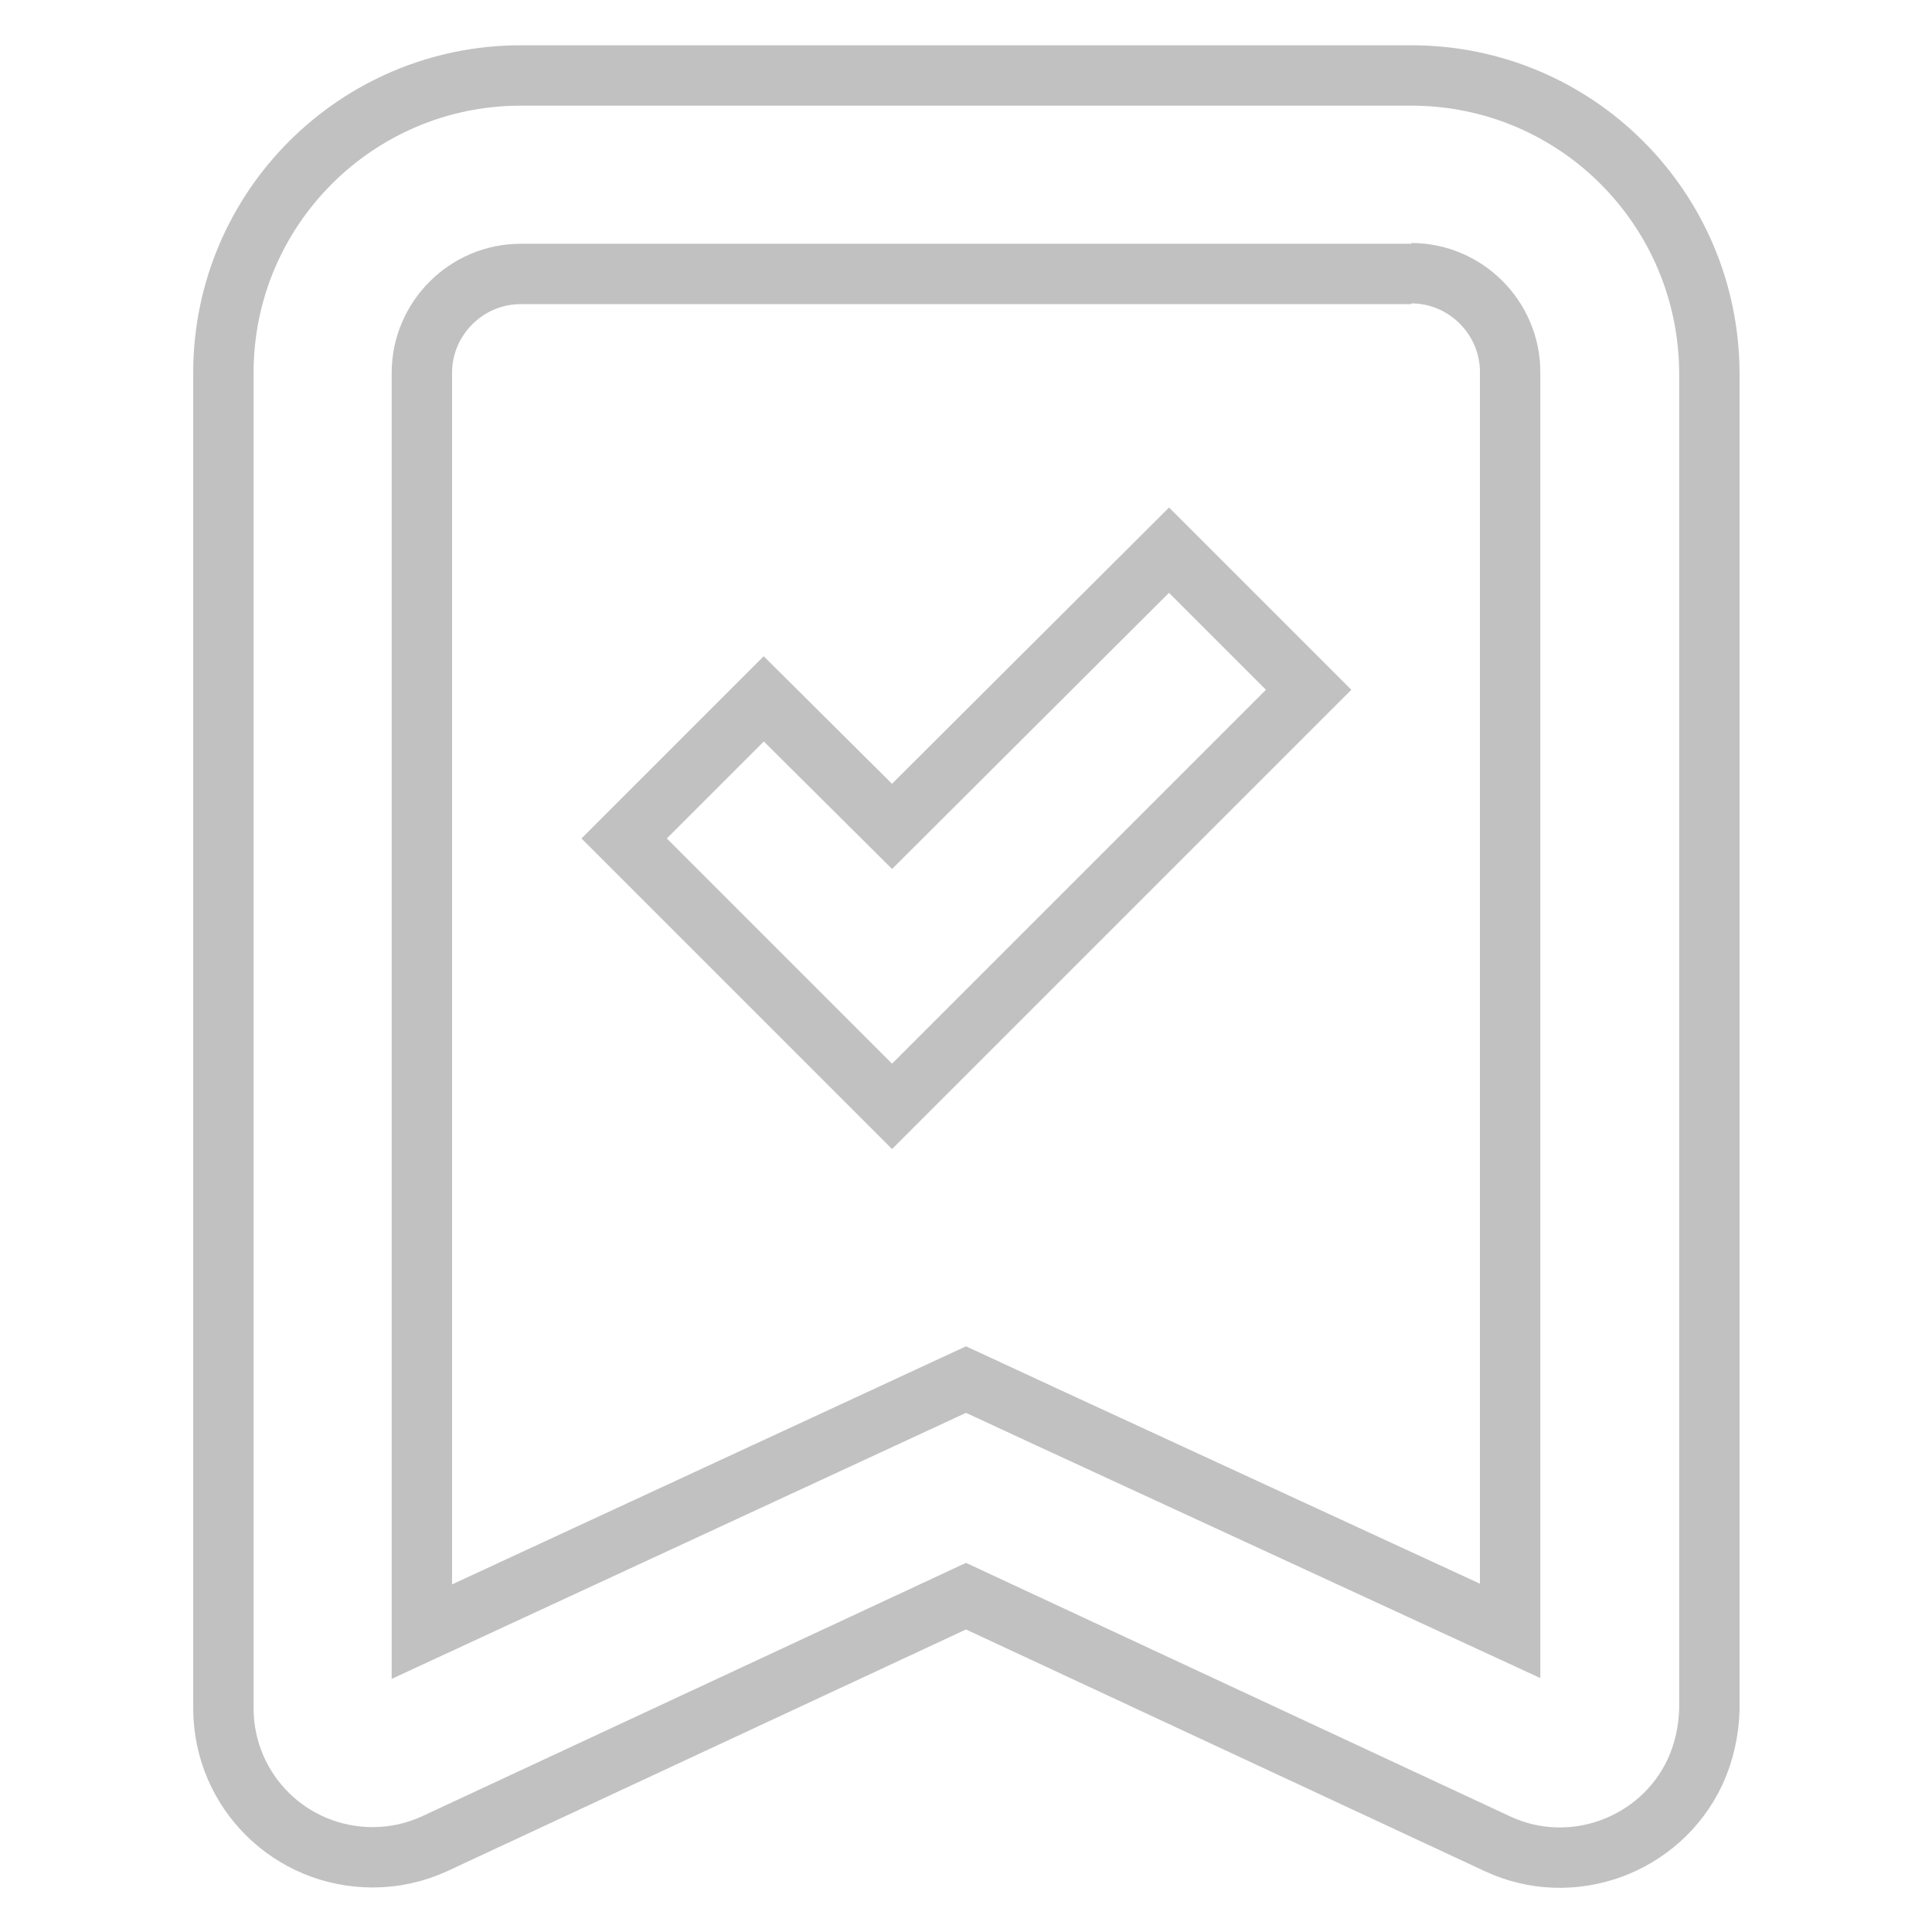
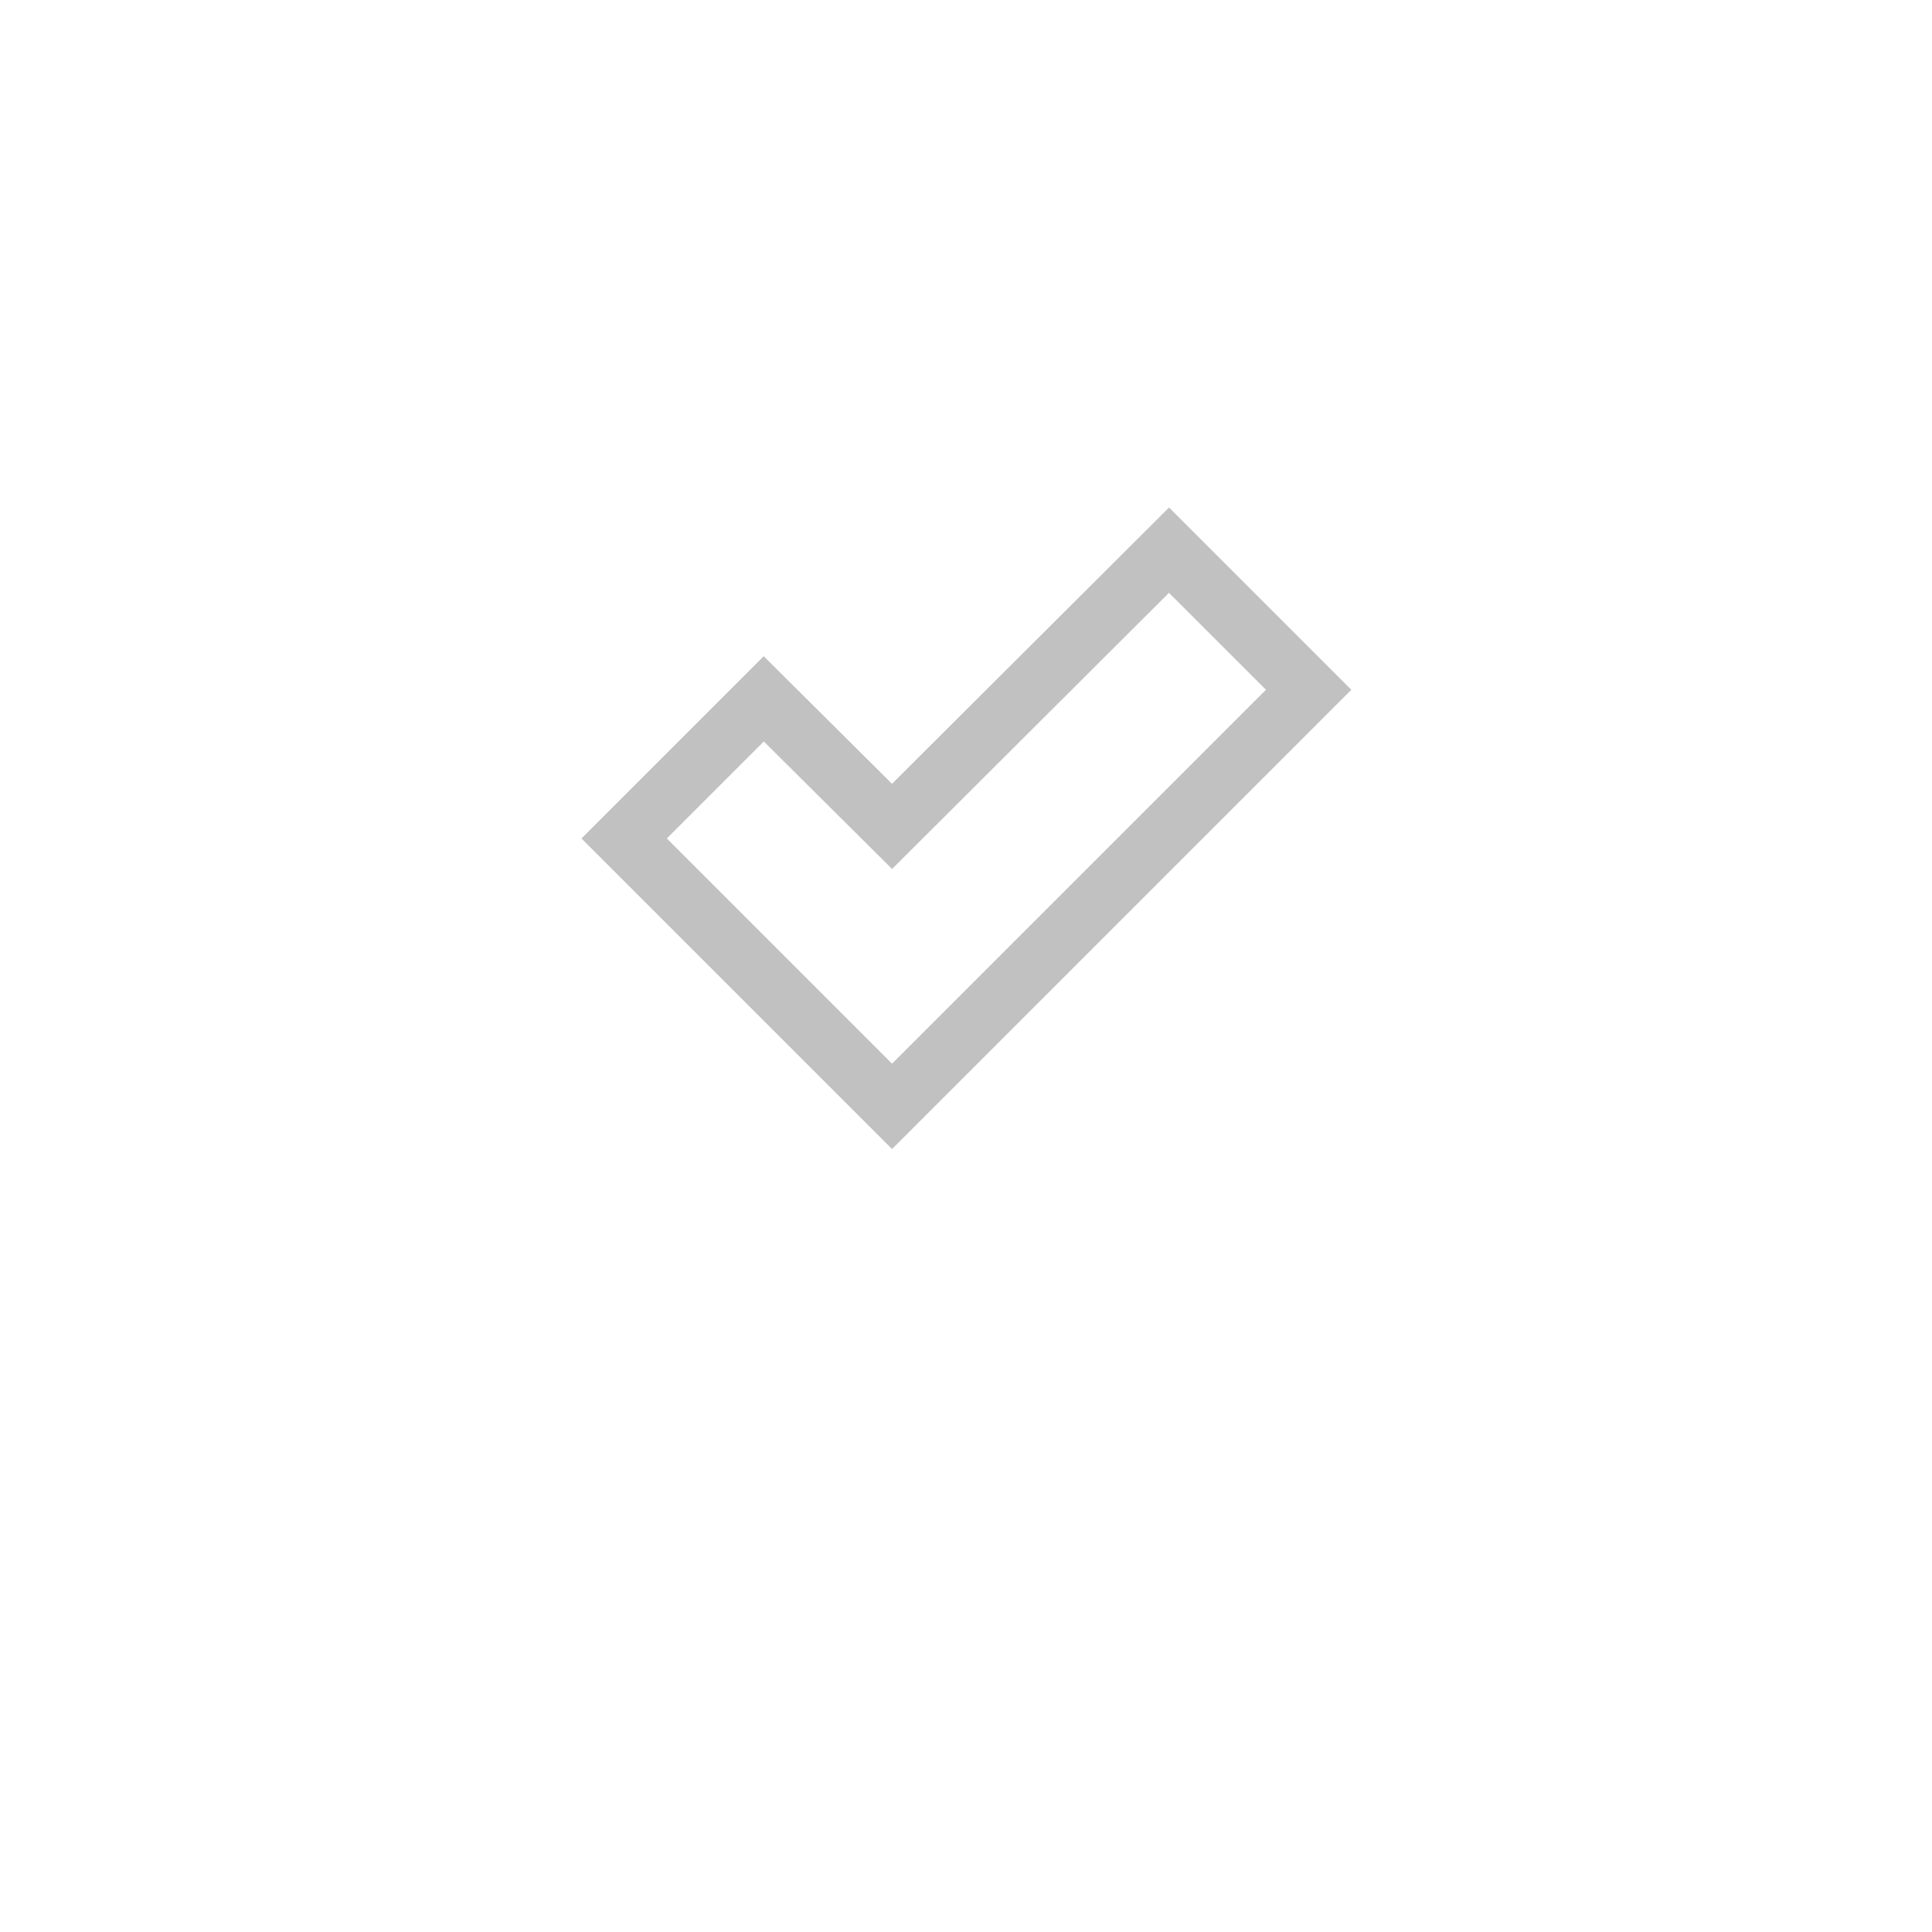
<svg xmlns="http://www.w3.org/2000/svg" version="1.1" x="0px" y="0px" viewBox="0 0 256 256" enable-background="new 0 0 256 256" xml:space="preserve">
  <g>
-     <path stroke-width="8" fill-opacity="0" stroke="#c2c1c1" d="M187,36.2c7.2,0,13.1,5.9,13.1,13.1v166.8L139,187.9l-11-5.1l-11,5.1l-61.1,28.3V49.4 c0-7.2,5.9-13.1,13.1-13.1H187 M187,10H69c-21.7,0-39.4,17.6-39.4,39.4v177.1c0.1,10.9,8.9,19.6,19.8,19.6c2.8,0,5.6-0.6,8.2-1.8 l70.4-32.8l70.4,32.8c9.8,4.6,21.6,0.3,26.2-9.5c1.2-2.6,1.8-5.4,1.9-8.2V49.4C226.4,27.6,208.8,10,187,10z" />
    <path stroke-width="8" fill-opacity="0" stroke="#c2c1c1" d="M118.2,146.6l-35.5-35.5l18.5-18.5l17,16.9l36.7-36.6l18.5,18.5L118.2,146.6z" />
  </g>
</svg>